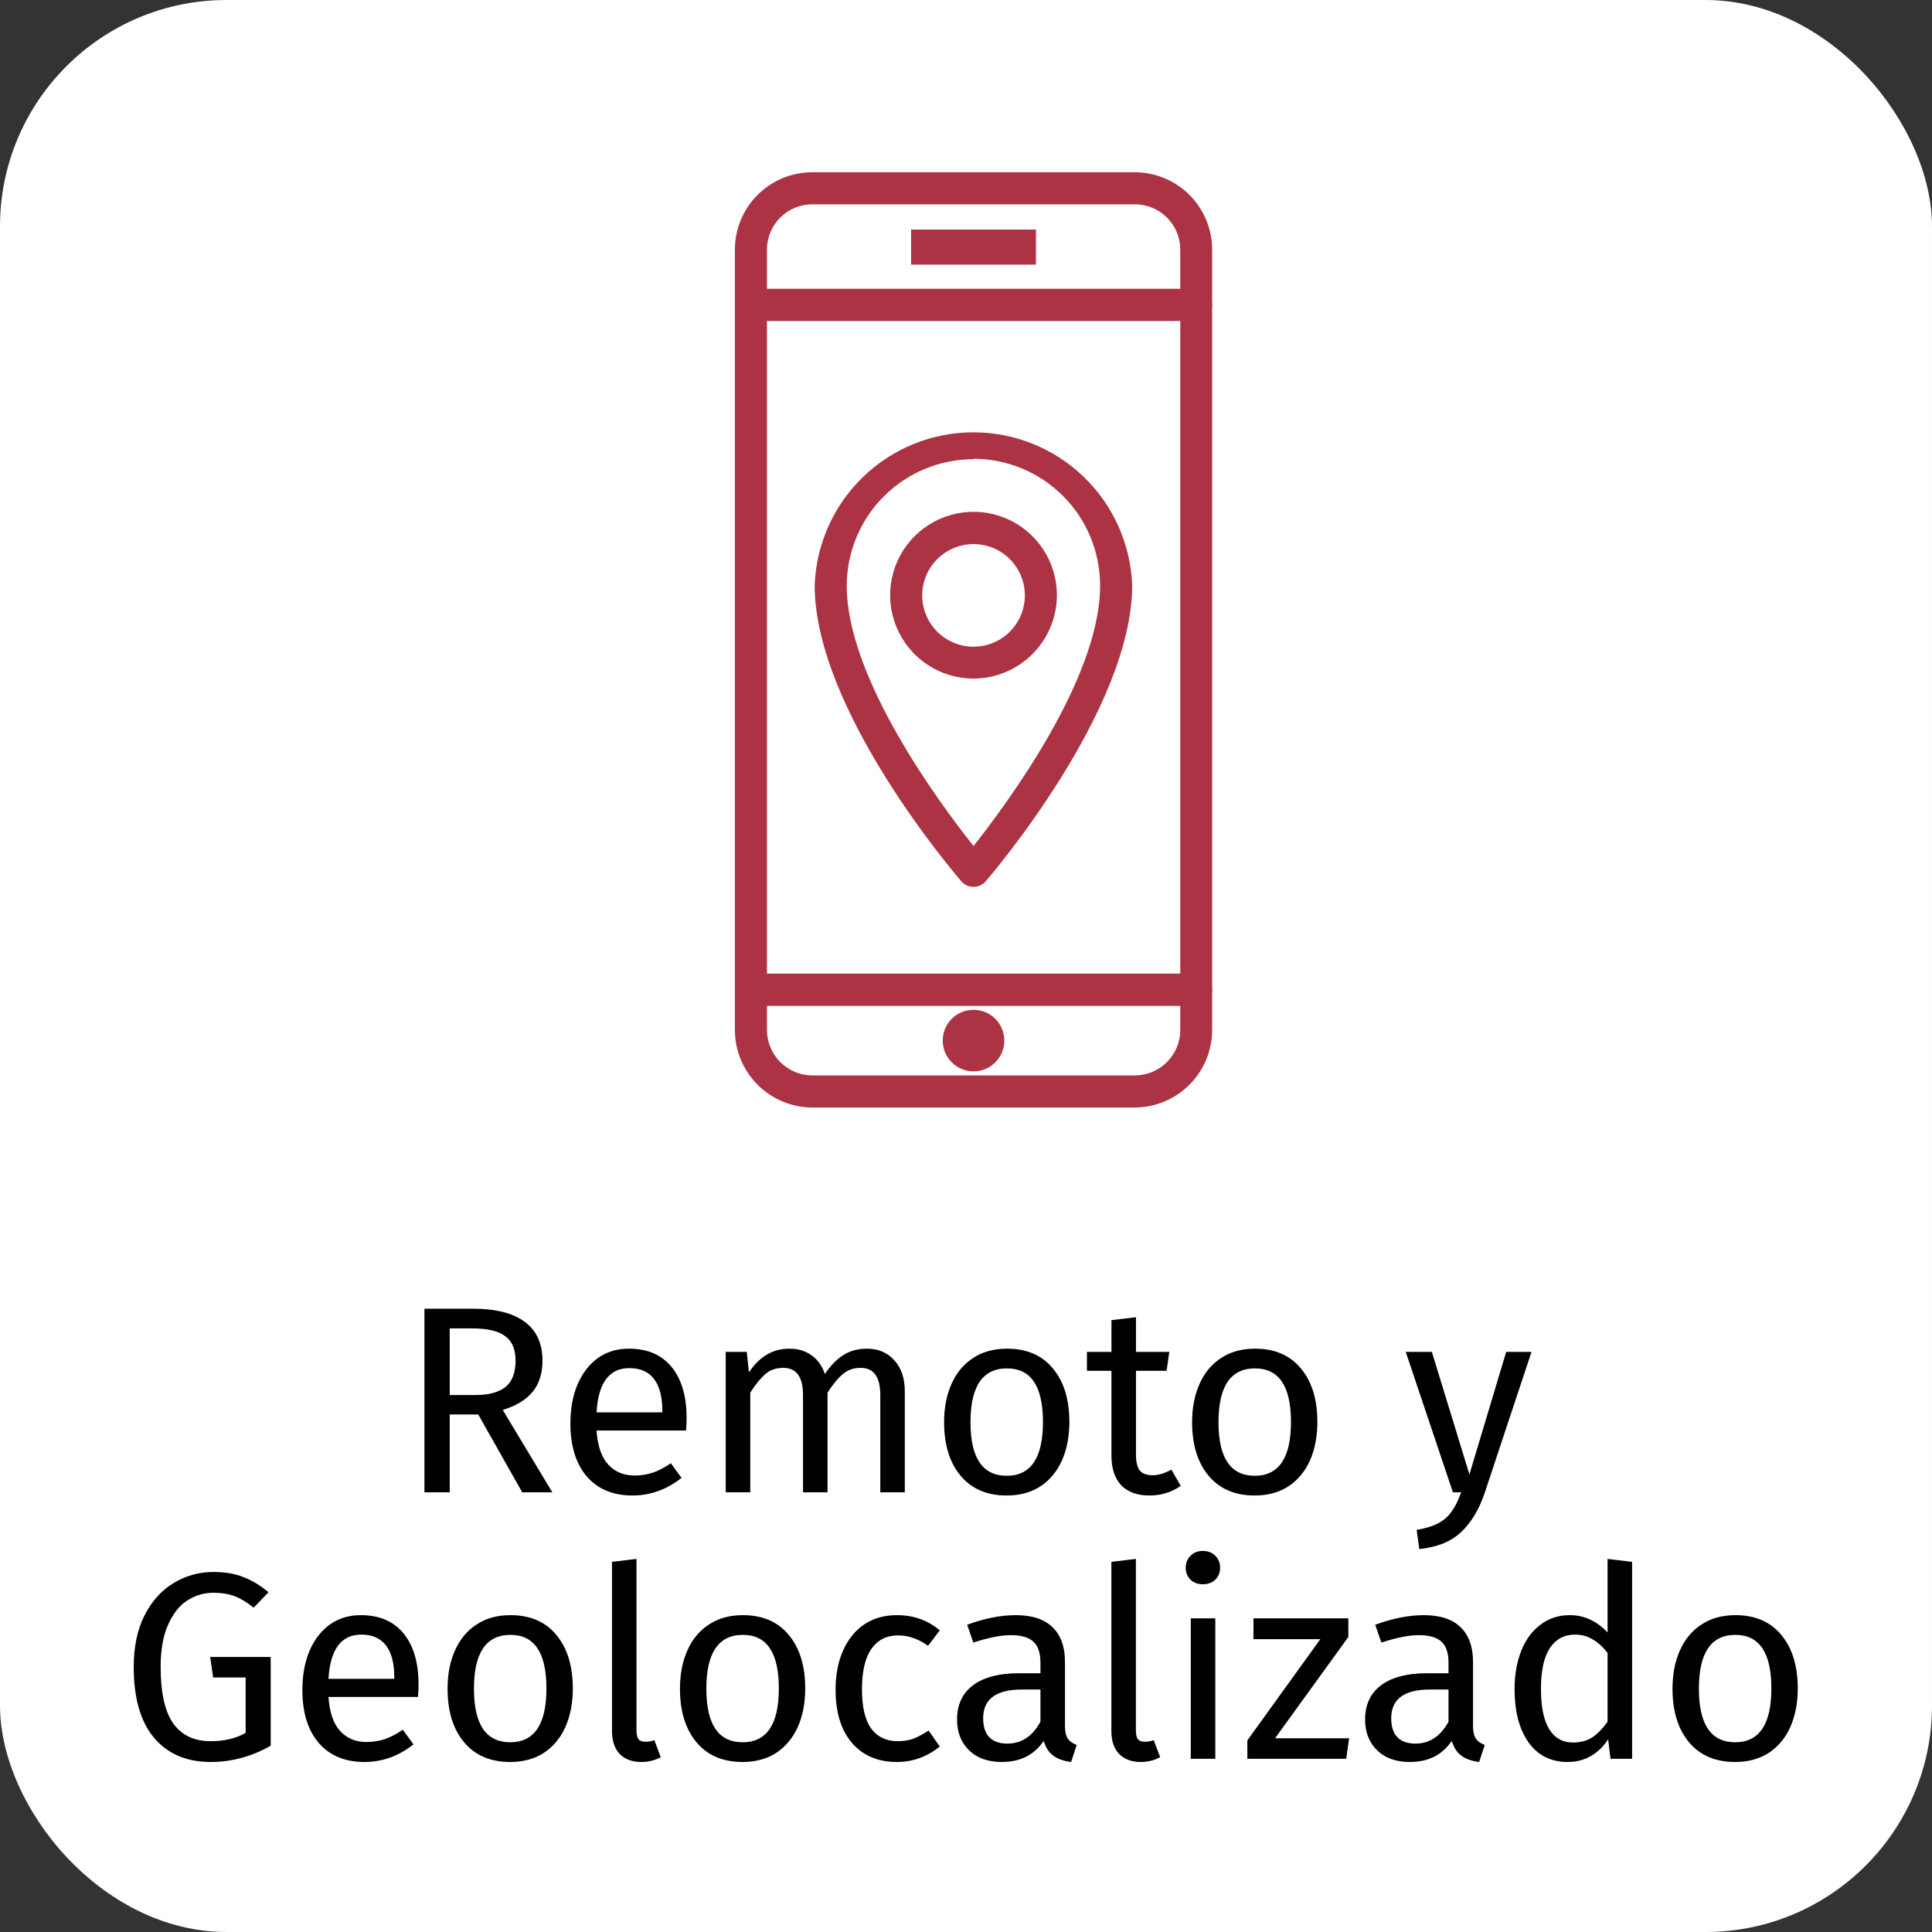
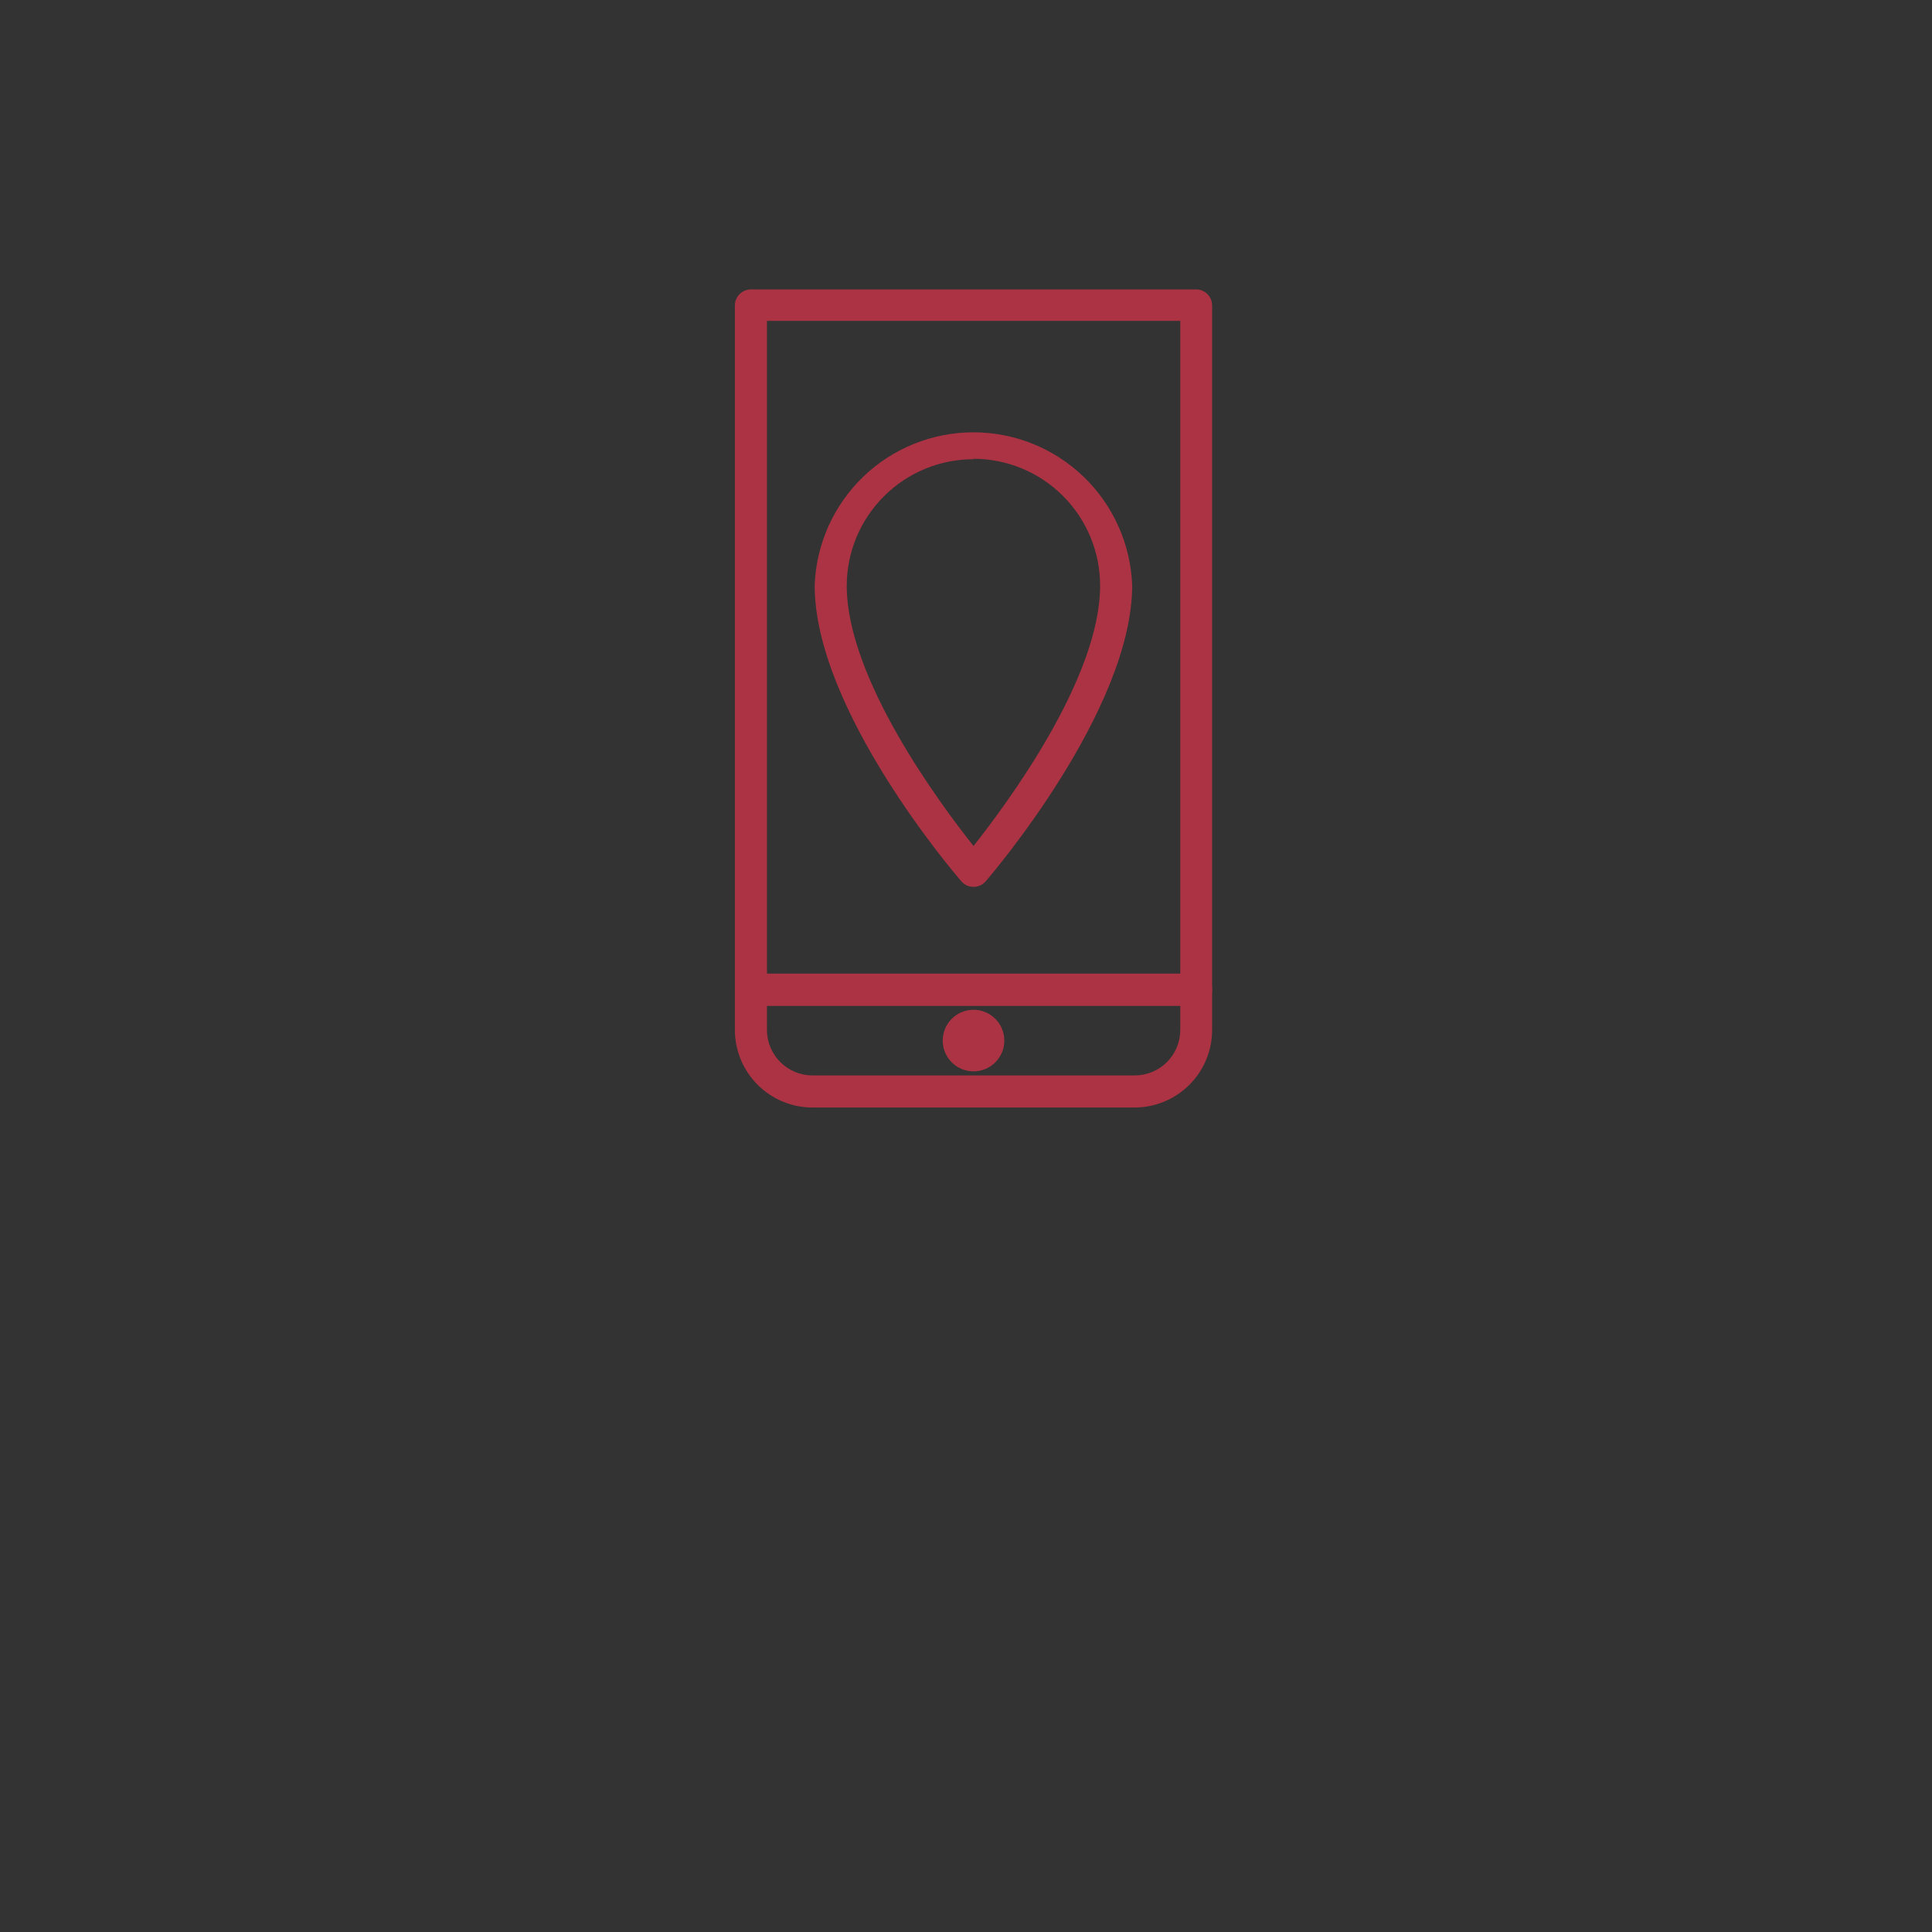
<svg xmlns="http://www.w3.org/2000/svg" width="145" height="145" viewBox="0 0 145 145" fill="none">
  <rect x="0" y="0" width="145" height="145" fill="#333333" stroke="none" />
-   <rect width="145" height="145" rx="17" fill="white" />
-   <path d="M35.894 106.16H33.754V112H31.854V98.22H35.474C37.194 98.22 38.493 98.547 39.373 99.2C40.267 99.853 40.714 100.827 40.714 102.12C40.714 103.08 40.467 103.86 39.974 104.46C39.48 105.06 38.733 105.513 37.733 105.82L41.453 112H39.194L35.894 106.16ZM35.673 104.7C36.673 104.7 37.427 104.5 37.934 104.1C38.44 103.687 38.694 103.027 38.694 102.12C38.694 101.267 38.434 100.653 37.913 100.28C37.407 99.893 36.587 99.7 35.453 99.7H33.754V104.7H35.673ZM51.53 106.42C51.53 106.727 51.517 107.04 51.49 107.36H44.77C44.85 108.52 45.143 109.373 45.65 109.92C46.157 110.467 46.81 110.74 47.61 110.74C48.117 110.74 48.583 110.667 49.01 110.52C49.437 110.373 49.883 110.14 50.35 109.82L51.15 110.92C50.03 111.8 48.803 112.24 47.47 112.24C46.003 112.24 44.857 111.76 44.03 110.8C43.217 109.84 42.81 108.52 42.81 106.84C42.81 105.747 42.983 104.78 43.33 103.94C43.69 103.087 44.197 102.42 44.85 101.94C45.517 101.46 46.297 101.22 47.19 101.22C48.59 101.22 49.663 101.68 50.41 102.6C51.157 103.52 51.53 104.793 51.53 106.42ZM49.71 105.88C49.71 104.84 49.503 104.047 49.09 103.5C48.677 102.953 48.057 102.68 47.23 102.68C45.723 102.68 44.903 103.787 44.77 106H49.71V105.88ZM65.048 101.22C65.915 101.22 66.608 101.513 67.128 102.1C67.648 102.673 67.908 103.453 67.908 104.44V112H66.068V104.7C66.068 103.34 65.575 102.66 64.588 102.66C64.068 102.66 63.628 102.813 63.268 103.12C62.908 103.413 62.522 103.88 62.108 104.52V112H60.268V104.7C60.268 103.34 59.775 102.66 58.788 102.66C58.255 102.66 57.808 102.813 57.448 103.12C57.088 103.427 56.708 103.893 56.308 104.52V112H54.468V101.46H56.048L56.208 103C56.995 101.813 58.008 101.22 59.248 101.22C59.902 101.22 60.455 101.387 60.908 101.72C61.375 102.053 61.708 102.52 61.908 103.12C62.322 102.507 62.775 102.04 63.268 101.72C63.775 101.387 64.368 101.22 65.048 101.22ZM75.577 101.22C77.057 101.22 78.204 101.713 79.017 102.7C79.844 103.687 80.257 105.027 80.257 106.72C80.257 107.813 80.07 108.78 79.697 109.62C79.323 110.447 78.784 111.093 78.077 111.56C77.37 112.013 76.53 112.24 75.557 112.24C74.077 112.24 72.924 111.747 72.097 110.76C71.27 109.773 70.857 108.433 70.857 106.74C70.857 105.647 71.043 104.687 71.417 103.86C71.79 103.02 72.33 102.373 73.037 101.92C73.743 101.453 74.59 101.22 75.577 101.22ZM75.577 102.7C73.75 102.7 72.837 104.047 72.837 106.74C72.837 109.42 73.743 110.76 75.557 110.76C77.37 110.76 78.277 109.413 78.277 106.72C78.277 104.04 77.377 102.7 75.577 102.7ZM88.617 111.52C87.923 112 87.136 112.24 86.257 112.24C85.363 112.24 84.663 111.987 84.156 111.48C83.663 110.96 83.416 110.213 83.416 109.24V102.88H81.576V101.46H83.416V99.08L85.257 98.86V101.46H87.757L87.556 102.88H85.257V109.16C85.257 109.707 85.35 110.107 85.537 110.36C85.737 110.6 86.063 110.72 86.516 110.72C86.93 110.72 87.397 110.58 87.916 110.3L88.617 111.52ZM94.19 101.22C95.67 101.22 96.817 101.713 97.63 102.7C98.457 103.687 98.87 105.027 98.87 106.72C98.87 107.813 98.683 108.78 98.31 109.62C97.937 110.447 97.397 111.093 96.69 111.56C95.983 112.013 95.143 112.24 94.17 112.24C92.69 112.24 91.537 111.747 90.71 110.76C89.883 109.773 89.47 108.433 89.47 106.74C89.47 105.647 89.657 104.687 90.03 103.86C90.403 103.02 90.943 102.373 91.65 101.92C92.357 101.453 93.203 101.22 94.19 101.22ZM94.19 102.7C92.363 102.7 91.45 104.047 91.45 106.74C91.45 109.42 92.357 110.76 94.17 110.76C95.983 110.76 96.89 109.413 96.89 106.72C96.89 104.04 95.99 102.7 94.19 102.7ZM111.423 112.06C111.009 113.287 110.429 114.253 109.683 114.96C108.949 115.68 107.896 116.113 106.523 116.26L106.323 114.82C107.016 114.7 107.569 114.527 107.983 114.3C108.396 114.073 108.723 113.78 108.963 113.42C109.216 113.073 109.449 112.6 109.663 112H109.043L105.503 101.46H107.463L110.283 110.66L113.043 101.46H114.943L111.423 112.06ZM16.015 117.98C16.882 117.98 17.629 118.107 18.256 118.36C18.895 118.6 19.529 118.98 20.155 119.5L19.035 120.66C18.542 120.26 18.069 119.973 17.616 119.8C17.162 119.627 16.629 119.54 16.015 119.54C15.309 119.54 14.655 119.733 14.056 120.12C13.469 120.493 12.989 121.1 12.616 121.94C12.242 122.767 12.056 123.82 12.056 125.1C12.056 127.033 12.369 128.447 12.995 129.34C13.636 130.233 14.575 130.68 15.816 130.68C16.829 130.68 17.702 130.473 18.436 130.06V125.9H15.995L15.775 124.36H20.316V131.02C18.889 131.833 17.389 132.24 15.816 132.24C14.002 132.24 12.582 131.633 11.556 130.42C10.542 129.207 10.036 127.433 10.036 125.1C10.036 123.607 10.302 122.327 10.835 121.26C11.382 120.18 12.109 119.367 13.015 118.82C13.935 118.26 14.935 117.98 16.015 117.98ZM31.413 126.42C31.413 126.727 31.399 127.04 31.373 127.36H24.653C24.733 128.52 25.026 129.373 25.533 129.92C26.039 130.467 26.693 130.74 27.493 130.74C27.999 130.74 28.466 130.667 28.893 130.52C29.319 130.373 29.766 130.14 30.233 129.82L31.033 130.92C29.913 131.8 28.686 132.24 27.353 132.24C25.886 132.24 24.739 131.76 23.913 130.8C23.099 129.84 22.693 128.52 22.693 126.84C22.693 125.747 22.866 124.78 23.213 123.94C23.573 123.087 24.079 122.42 24.733 121.94C25.399 121.46 26.179 121.22 27.073 121.22C28.473 121.22 29.546 121.68 30.293 122.6C31.039 123.52 31.413 124.793 31.413 126.42ZM29.593 125.88C29.593 124.84 29.386 124.047 28.973 123.5C28.559 122.953 27.939 122.68 27.113 122.68C25.606 122.68 24.786 123.787 24.653 126H29.593V125.88ZM38.311 121.22C39.791 121.22 40.938 121.713 41.751 122.7C42.578 123.687 42.991 125.027 42.991 126.72C42.991 127.813 42.804 128.78 42.431 129.62C42.058 130.447 41.518 131.093 40.811 131.56C40.105 132.013 39.264 132.24 38.291 132.24C36.811 132.24 35.658 131.747 34.831 130.76C34.005 129.773 33.591 128.433 33.591 126.74C33.591 125.647 33.778 124.687 34.151 123.86C34.525 123.02 35.065 122.373 35.771 121.92C36.478 121.453 37.325 121.22 38.311 121.22ZM38.311 122.7C36.484 122.7 35.571 124.047 35.571 126.74C35.571 129.42 36.478 130.76 38.291 130.76C40.105 130.76 41.011 129.413 41.011 126.72C41.011 124.04 40.111 122.7 38.311 122.7ZM48.131 132.24C47.451 132.24 46.911 132.04 46.511 131.64C46.124 131.227 45.931 130.653 45.931 129.92V117.22L47.771 117V129.88C47.771 130.173 47.818 130.387 47.911 130.52C48.017 130.653 48.191 130.72 48.431 130.72C48.684 130.72 48.911 130.68 49.111 130.6L49.591 131.88C49.151 132.12 48.664 132.24 48.131 132.24ZM55.753 121.22C57.233 121.22 58.379 121.713 59.193 122.7C60.019 123.687 60.433 125.027 60.433 126.72C60.433 127.813 60.246 128.78 59.873 129.62C59.499 130.447 58.959 131.093 58.253 131.56C57.546 132.013 56.706 132.24 55.733 132.24C54.253 132.24 53.099 131.747 52.273 130.76C51.446 129.773 51.033 128.433 51.033 126.74C51.033 125.647 51.219 124.687 51.593 123.86C51.966 123.02 52.506 122.373 53.213 121.92C53.919 121.453 54.766 121.22 55.753 121.22ZM55.753 122.7C53.926 122.7 53.013 124.047 53.013 126.74C53.013 129.42 53.919 130.76 55.733 130.76C57.546 130.76 58.453 129.413 58.453 126.72C58.453 124.04 57.553 122.7 55.753 122.7ZM67.312 121.22C67.939 121.22 68.512 121.313 69.032 121.5C69.552 121.673 70.052 121.96 70.532 122.36L69.652 123.52C69.279 123.253 68.912 123.06 68.552 122.94C68.206 122.807 67.819 122.74 67.392 122.74C66.539 122.74 65.872 123.08 65.392 123.76C64.926 124.44 64.692 125.447 64.692 126.78C64.692 128.113 64.926 129.1 65.392 129.74C65.859 130.367 66.526 130.68 67.392 130.68C67.806 130.68 68.186 130.62 68.532 130.5C68.879 130.367 69.266 130.16 69.692 129.88L70.532 131.08C69.572 131.853 68.499 132.24 67.312 132.24C65.886 132.24 64.759 131.76 63.932 130.8C63.119 129.84 62.712 128.513 62.712 126.82C62.712 125.7 62.899 124.72 63.272 123.88C63.646 123.04 64.172 122.387 64.852 121.92C65.546 121.453 66.366 121.22 67.312 121.22ZM79.928 129.54C79.928 129.967 80.001 130.287 80.148 130.5C80.294 130.7 80.514 130.853 80.808 130.96L80.388 132.24C79.841 132.173 79.401 132.02 79.068 131.78C78.734 131.54 78.488 131.167 78.328 130.66C77.621 131.713 76.574 132.24 75.188 132.24C74.148 132.24 73.328 131.947 72.728 131.36C72.128 130.773 71.828 130.007 71.828 129.06C71.828 127.94 72.228 127.08 73.028 126.48C73.841 125.88 74.988 125.58 76.468 125.58H78.088V124.8C78.088 124.053 77.908 123.52 77.548 123.2C77.188 122.88 76.634 122.72 75.888 122.72C75.114 122.72 74.168 122.907 73.048 123.28L72.588 121.94C73.894 121.46 75.108 121.22 76.228 121.22C77.468 121.22 78.394 121.527 79.008 122.14C79.621 122.74 79.928 123.6 79.928 124.72V129.54ZM75.608 130.86C76.661 130.86 77.488 130.313 78.088 129.22V126.8H76.708C74.761 126.8 73.788 127.52 73.788 128.96C73.788 129.587 73.941 130.06 74.248 130.38C74.554 130.7 75.008 130.86 75.608 130.86ZM85.611 132.24C84.931 132.24 84.391 132.04 83.991 131.64C83.605 131.227 83.411 130.653 83.411 129.92V117.22L85.251 117V129.88C85.251 130.173 85.298 130.387 85.391 130.52C85.498 130.653 85.671 130.72 85.911 130.72C86.165 130.72 86.391 130.68 86.591 130.6L87.071 131.88C86.631 132.12 86.145 132.24 85.611 132.24ZM91.211 121.46V132H89.371V121.46H91.211ZM90.271 116.4C90.657 116.4 90.971 116.52 91.211 116.76C91.451 117 91.571 117.3 91.571 117.66C91.571 118.02 91.451 118.32 91.211 118.56C90.971 118.787 90.657 118.9 90.271 118.9C89.897 118.9 89.591 118.787 89.351 118.56C89.111 118.32 88.991 118.02 88.991 117.66C88.991 117.3 89.111 117 89.351 116.76C89.591 116.52 89.897 116.4 90.271 116.4ZM101.195 121.46V122.86L95.695 130.46H101.255L101.035 132H93.615V130.62L99.095 123.02H94.075V121.46H101.195ZM110.553 129.54C110.553 129.967 110.626 130.287 110.773 130.5C110.919 130.7 111.139 130.853 111.433 130.96L111.013 132.24C110.466 132.173 110.026 132.02 109.693 131.78C109.359 131.54 109.113 131.167 108.953 130.66C108.246 131.713 107.199 132.24 105.813 132.24C104.773 132.24 103.953 131.947 103.353 131.36C102.753 130.773 102.453 130.007 102.453 129.06C102.453 127.94 102.853 127.08 103.653 126.48C104.466 125.88 105.613 125.58 107.093 125.58H108.713V124.8C108.713 124.053 108.533 123.52 108.173 123.2C107.813 122.88 107.259 122.72 106.513 122.72C105.739 122.72 104.793 122.907 103.673 123.28L103.213 121.94C104.519 121.46 105.733 121.22 106.853 121.22C108.093 121.22 109.019 121.527 109.633 122.14C110.246 122.74 110.553 123.6 110.553 124.72V129.54ZM106.233 130.86C107.286 130.86 108.113 130.313 108.713 129.22V126.8H107.333C105.386 126.8 104.413 127.52 104.413 128.96C104.413 129.587 104.566 130.06 104.873 130.38C105.179 130.7 105.633 130.86 106.233 130.86ZM122.492 117.22V132H120.872L120.692 130.54C120.345 131.073 119.912 131.493 119.392 131.8C118.872 132.093 118.292 132.24 117.652 132.24C116.398 132.24 115.418 131.747 114.712 130.76C114.018 129.773 113.672 128.447 113.672 126.78C113.672 125.7 113.838 124.74 114.172 123.9C114.505 123.06 114.985 122.407 115.612 121.94C116.238 121.46 116.972 121.22 117.812 121.22C118.892 121.22 119.838 121.653 120.652 122.52V117L122.492 117.22ZM118.052 130.78C118.612 130.78 119.092 130.653 119.492 130.4C119.892 130.133 120.278 129.74 120.652 129.22V124.06C120.305 123.607 119.932 123.267 119.532 123.04C119.145 122.8 118.705 122.68 118.212 122.68C117.398 122.68 116.765 123.02 116.312 123.7C115.872 124.38 115.652 125.393 115.652 126.74C115.652 128.1 115.858 129.113 116.272 129.78C116.685 130.447 117.278 130.78 118.052 130.78ZM130.245 121.22C131.725 121.22 132.871 121.713 133.685 122.7C134.511 123.687 134.925 125.027 134.925 126.72C134.925 127.813 134.738 128.78 134.365 129.62C133.991 130.447 133.451 131.093 132.745 131.56C132.038 132.013 131.198 132.24 130.225 132.24C128.745 132.24 127.591 131.747 126.765 130.76C125.938 129.773 125.525 128.433 125.525 126.74C125.525 125.647 125.711 124.687 126.085 123.86C126.458 123.02 126.998 122.373 127.705 121.92C128.411 121.453 129.258 121.22 130.245 121.22ZM130.245 122.7C128.418 122.7 127.505 124.047 127.505 126.74C127.505 129.42 128.411 130.76 130.225 130.76C132.038 130.76 132.945 129.413 132.945 126.72C132.945 124.04 132.045 122.7 130.245 122.7Z" fill="black" />
-   <path d="M89.77 24.081H56.358C56.2 24.083 56.042 24.054 55.895 23.994C55.748 23.934 55.615 23.846 55.502 23.733C55.39 23.621 55.302 23.488 55.242 23.341C55.182 23.194 55.153 23.036 55.155 22.878V18.721C55.159 17.183 55.773 15.71 56.862 14.624C57.951 13.538 59.426 12.928 60.964 12.928H85.164C86.702 12.928 88.177 13.538 89.266 14.624C90.355 15.71 90.969 17.183 90.973 18.721V22.878C90.975 23.036 90.946 23.194 90.886 23.341C90.826 23.488 90.738 23.621 90.626 23.733C90.513 23.846 90.38 23.934 90.233 23.994C90.086 24.054 89.928 24.083 89.77 24.081ZM57.562 21.674H88.582V18.721C88.578 17.822 88.218 16.96 87.58 16.326C86.942 15.691 86.08 15.335 85.18 15.335H60.964C60.064 15.335 59.202 15.691 58.564 16.326C57.926 16.96 57.566 17.822 57.562 18.721V21.674Z" fill="#AC3343" />
  <path d="M85.164 83.121H60.964C59.424 83.116 57.949 82.503 56.861 81.414C55.772 80.326 55.159 78.851 55.154 77.311V74.278C55.154 73.959 55.281 73.653 55.507 73.427C55.733 73.201 56.039 73.075 56.358 73.075H89.77C90.089 73.075 90.395 73.201 90.621 73.427C90.846 73.653 90.973 73.959 90.973 74.278V77.311C90.969 78.851 90.356 80.326 89.267 81.414C88.178 82.503 86.703 83.116 85.164 83.121ZM57.562 75.482V77.311C57.566 78.212 57.926 79.075 58.563 79.712C59.2 80.349 60.063 80.709 60.964 80.713H85.164C86.068 80.713 86.935 80.356 87.575 79.718C88.216 79.08 88.578 78.215 88.582 77.311V75.482H57.562Z" fill="#AC3343" />
  <path d="M89.77 75.481H56.358C56.2 75.484 56.042 75.454 55.895 75.394C55.748 75.335 55.615 75.246 55.502 75.134C55.39 75.022 55.302 74.888 55.242 74.741C55.182 74.594 55.153 74.436 55.155 74.278V22.925C55.155 22.606 55.282 22.3 55.507 22.074C55.733 21.848 56.039 21.721 56.358 21.721H89.77C90.089 21.721 90.395 21.848 90.621 22.074C90.847 22.3 90.973 22.606 90.973 22.925V74.278C90.975 74.436 90.946 74.594 90.886 74.741C90.826 74.888 90.738 75.022 90.626 75.134C90.513 75.246 90.38 75.335 90.233 75.394C90.086 75.454 89.928 75.484 89.77 75.481ZM57.562 73.074H88.582V24.081H57.562V73.074Z" fill="#AC3343" />
-   <path d="M77.75 17.229H68.378V19.86H77.75V17.229Z" fill="#AC3343" />
+   <path d="M77.75 17.229H68.378V19.86V17.229Z" fill="#AC3343" />
  <path d="M73.065 80.408C74.341 80.408 75.376 79.374 75.376 78.097C75.376 76.821 74.341 75.786 73.065 75.786C71.788 75.786 70.754 76.821 70.754 78.097C70.754 79.374 71.788 80.408 73.065 80.408Z" fill="#AC3343" />
  <path d="M73.065 66.559C72.891 66.562 72.719 66.526 72.561 66.454C72.402 66.382 72.262 66.275 72.15 66.142C71.701 65.629 61.142 53.304 61.142 43.932C61.255 40.848 62.56 37.927 64.782 35.785C67.004 33.643 69.97 32.446 73.057 32.446C76.144 32.446 79.11 33.643 81.332 35.785C83.554 37.927 84.859 40.848 84.972 43.932C84.972 53.272 74.429 65.629 73.98 66.142C73.866 66.274 73.726 66.379 73.568 66.451C73.41 66.523 73.239 66.56 73.065 66.559ZM73.065 34.464C70.544 34.464 68.126 35.464 66.342 37.246C64.557 39.027 63.553 41.443 63.549 43.964C63.549 50.897 70.529 60.301 73.065 63.494C75.6 60.285 82.565 50.897 82.565 43.964C82.567 42.715 82.323 41.477 81.847 40.321C81.371 39.166 80.671 38.116 79.789 37.23C78.907 36.345 77.859 35.643 76.706 35.162C75.552 34.682 74.315 34.434 73.065 34.432V34.464Z" fill="#AC3343" />
-   <path d="M73.065 50.929C71.827 50.929 70.617 50.562 69.588 49.874C68.559 49.186 67.757 48.209 67.283 47.065C66.809 45.922 66.685 44.663 66.927 43.449C67.168 42.235 67.764 41.12 68.64 40.245C69.515 39.37 70.63 38.773 71.844 38.532C73.058 38.29 74.317 38.414 75.46 38.888C76.604 39.362 77.581 40.164 78.269 41.193C78.957 42.222 79.324 43.432 79.324 44.67C79.32 46.329 78.659 47.918 77.486 49.091C76.313 50.264 74.724 50.925 73.065 50.929ZM73.065 40.835C72.303 40.835 71.558 41.061 70.924 41.485C70.29 41.909 69.796 42.511 69.505 43.216C69.214 43.921 69.139 44.696 69.289 45.444C69.439 46.191 69.807 46.877 70.347 47.415C70.888 47.953 71.576 48.319 72.324 48.466C73.072 48.612 73.847 48.534 74.55 48.24C75.254 47.946 75.854 47.45 76.275 46.814C76.697 46.179 76.92 45.433 76.917 44.67C76.912 43.652 76.505 42.676 75.783 41.957C75.061 41.238 74.084 40.835 73.065 40.835Z" fill="#AC3343" />
</svg>